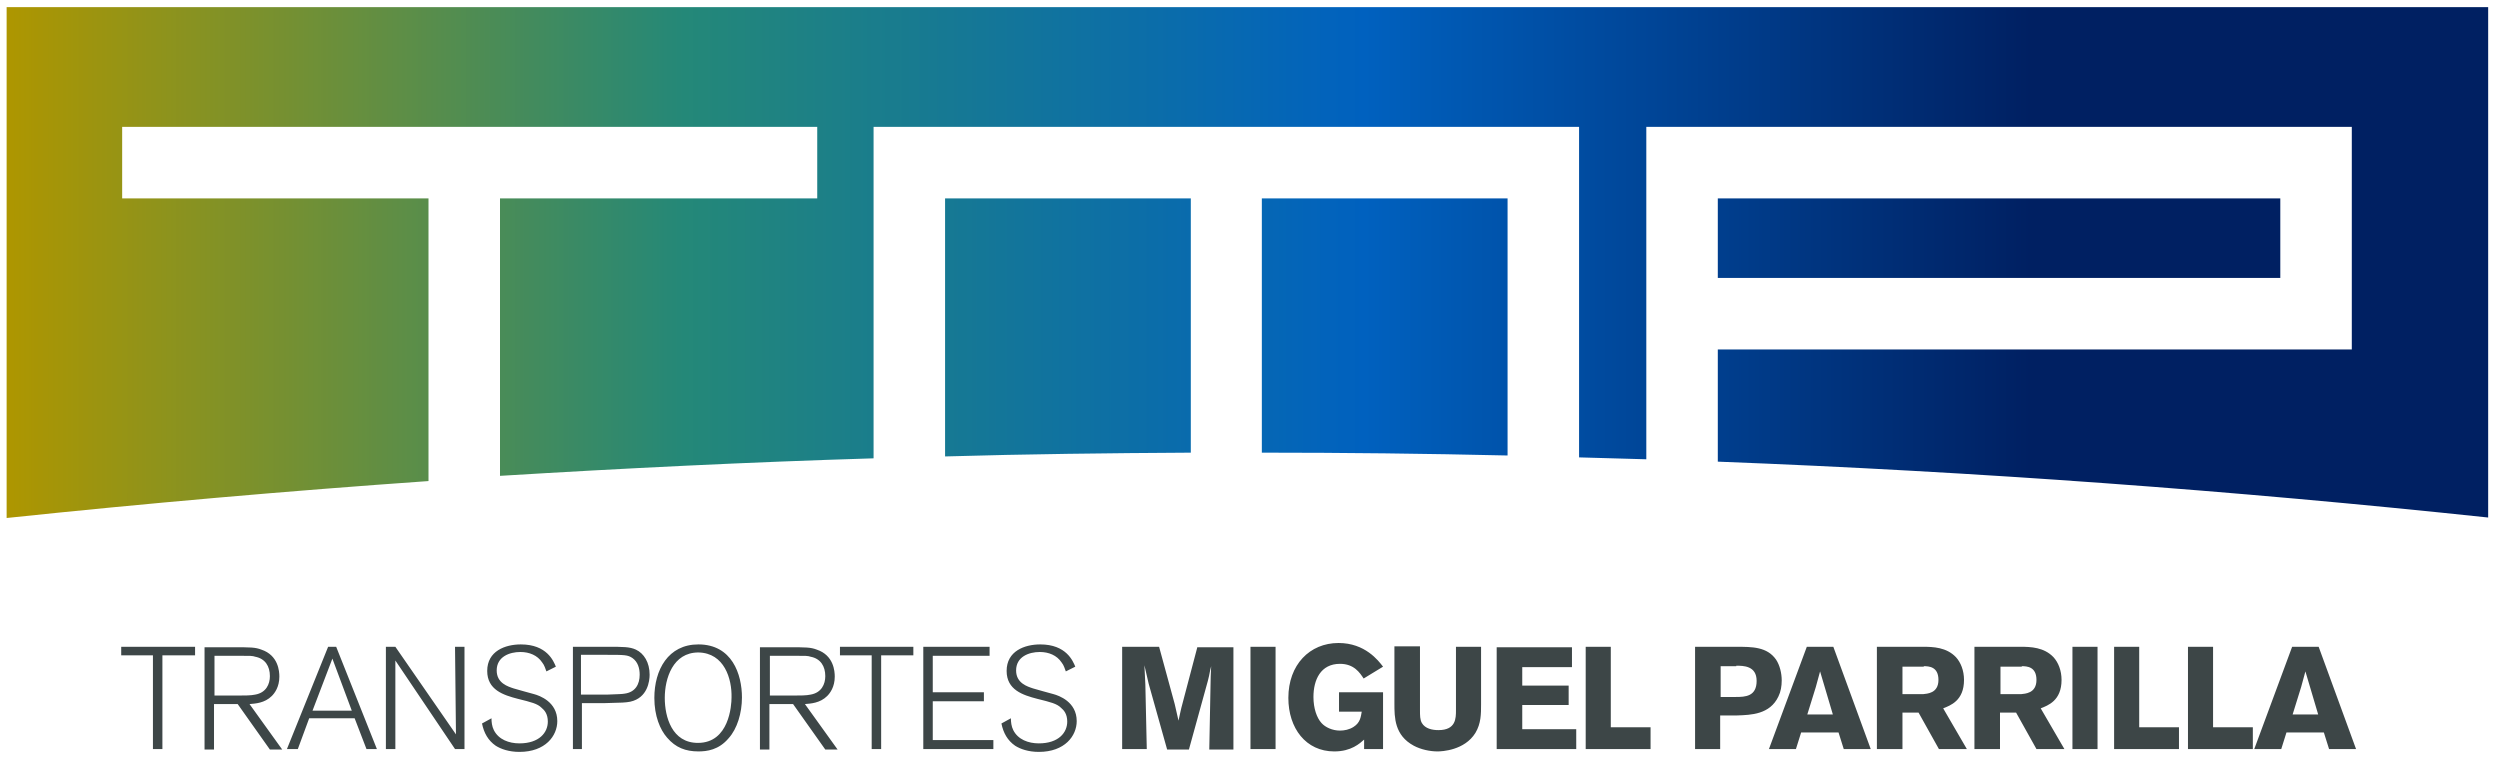
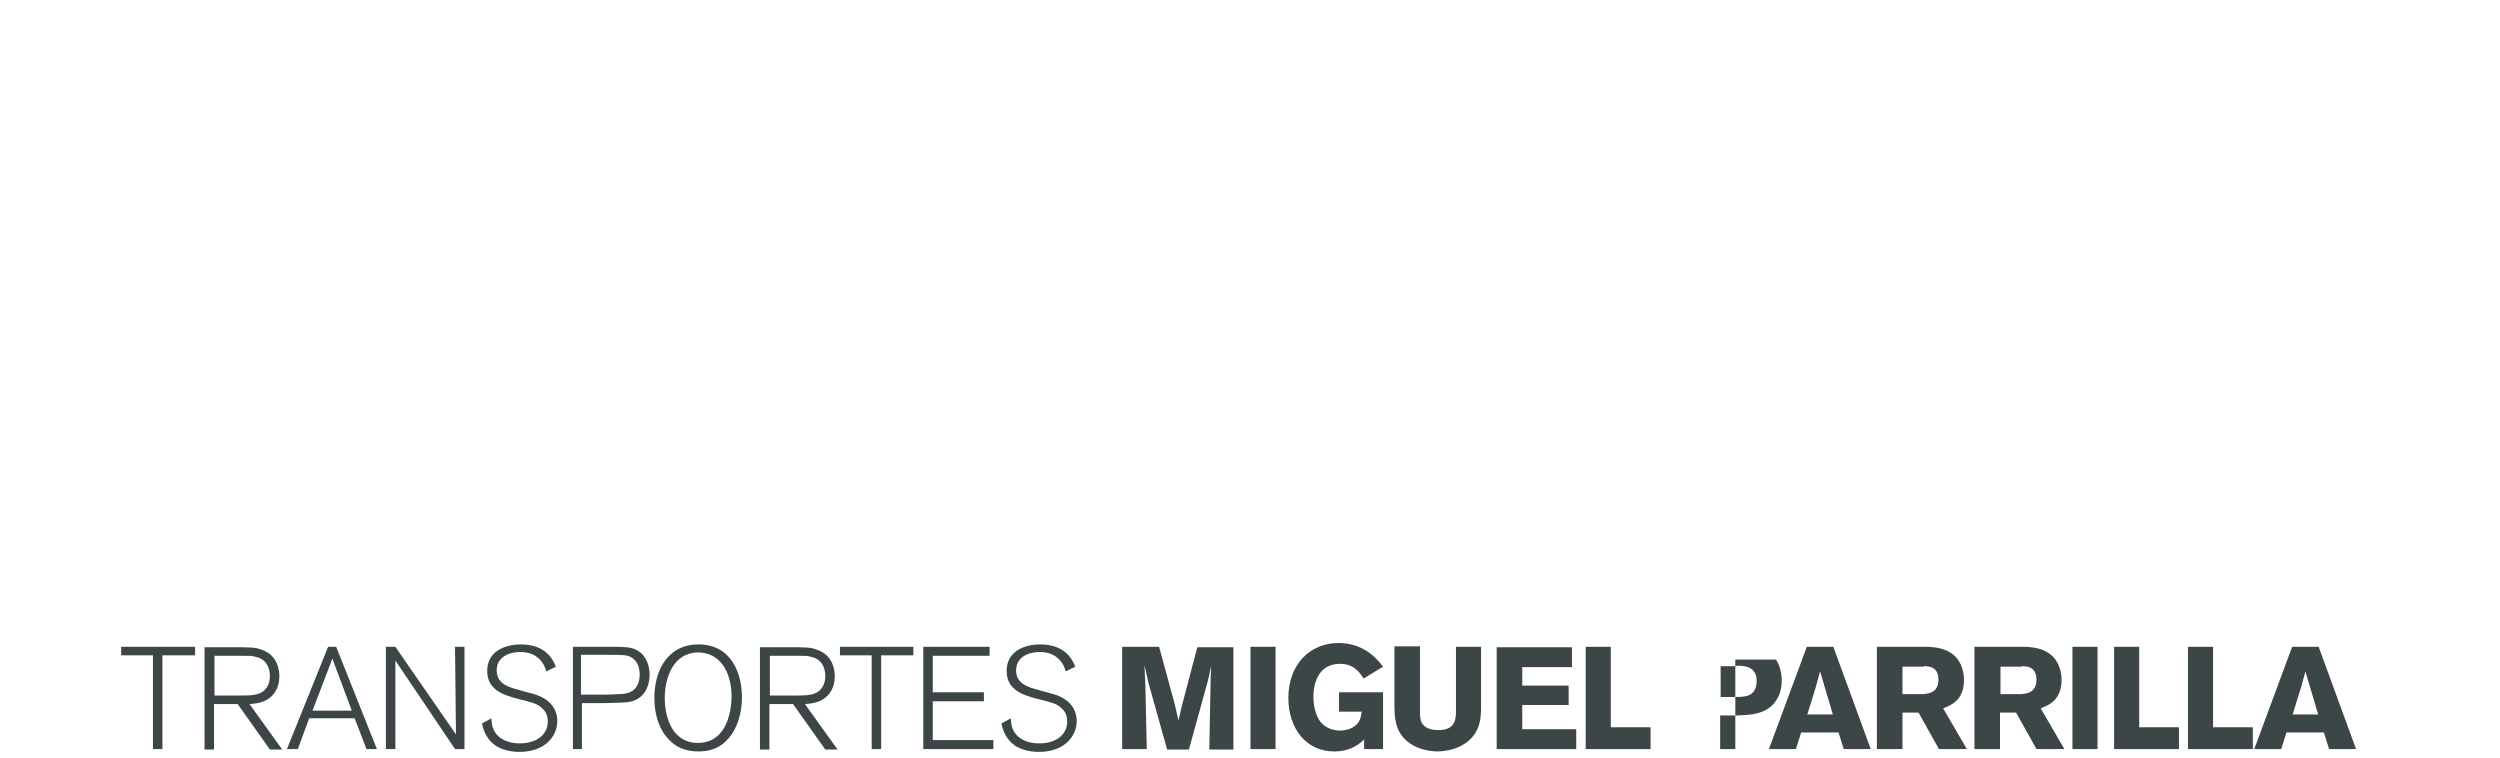
<svg xmlns="http://www.w3.org/2000/svg" version="1.1" id="Capa_1" x="0px" y="0px" viewBox="0 0 528 160" style="enable-background:new 0 0 528 160;" xml:space="preserve">
  <style type="text/css">
	.st0{fill-rule:evenodd;clip-rule:evenodd;fill:#3D4647;}
	.st1{fill-rule:evenodd;clip-rule:evenodd;fill:url(#SVGID_1_);}
</style>
  <g>
-     <path class="st0" d="M34.4,138.4h6.8v-1.8H25.6v1.8h6.7v19.8h2V138.4z M52.7,148.7c1.2-0.1,3.2-0.2,4.7-1.7   c0.6-0.6,1.6-1.9,1.6-4.1c0-1.1-0.2-4.5-3.8-5.7c-1.3-0.5-2.3-0.5-6-0.5h-6v21.6h2v-9.6h5l6.8,9.6h2.6L52.7,148.7z M45.3,138.5h5   c2.7,0,3,0,3.6,0.2c2.1,0.4,3.1,2,3.1,4.1c0,1.7-0.8,3.5-3.1,3.9c-0.9,0.2-2.2,0.2-3.6,0.2h-5V138.5z M71,136.6h-1.7l-8.7,21.6h2.3   l2.4-6.5h9.6l2.5,6.5h2.2L71,136.6z M66,150.1l4.2-11l4.1,11H66z M98.1,136.6h-2l0.2,18.5l-12.8-18.5h-2v21.6h2v-18.7l12.6,18.7h2   V136.6z M117.4,140.8c-0.5-1.2-1.9-4.7-7.4-4.7c-3.3,0-7.1,1.4-7.1,5.6c0,4,3.4,5.1,6.5,5.9c2.8,0.7,4.1,1,5,1.9   c0.6,0.5,1.3,1.3,1.3,2.9c0,2.3-1.8,4.6-6,4.6c-2.2,0-4.4-0.8-5.4-2.8c-0.4-0.8-0.5-1.7-0.5-2.5l-2,1.1c0.4,2,1.3,3.6,2.9,4.7   c1.1,0.7,2.8,1.3,5,1.3c5.5,0,8-3.4,8-6.5c0-4.1-3.8-5.4-4.9-5.7c-0.7-0.2-3.7-1-4.3-1.2c-1.2-0.4-3.6-1.1-3.6-3.8   c0-2.9,2.7-3.9,5-3.9c1.9,0,3.6,0.7,4.6,2.2c0.5,0.6,0.7,1.4,0.9,1.9L117.4,140.8z M122.9,148.5h4.8c3.9-0.1,4.3-0.1,5.4-0.3   c3.7-0.8,4.1-4.4,4.1-5.7c0-2.6-1.2-4.5-2.9-5.3c-1.3-0.6-2.7-0.6-6-0.6H121v21.6h1.9V148.5z M122.9,138.3h5.2c3.8,0,4.5,0,5.5,0.7   c1.1,0.8,1.5,2.1,1.5,3.5c0,2-0.9,3.7-3.2,4c-0.6,0.1-1.1,0.1-3.6,0.2h-1h-4.6V138.3z M156.7,147.3c0-4.9-2.1-11.2-9.2-11.2   c-6.4,0-9.3,5.4-9.3,11.3c0,3.8,1.2,6.7,2.7,8.4c1.8,2.1,3.9,2.9,6.6,2.9c1.8,0,4.3-0.3,6.4-2.8   C155.7,153.9,156.7,150.6,156.7,147.3z M154.5,147.3c0,1.7-0.5,9.6-7.1,9.6c-5.5,0-7-5.5-7-9.5c0-4.1,1.7-9.6,7.1-9.6   C153,137.9,154.6,143.4,154.5,147.3z M170,148.7c1.2-0.1,3.2-0.2,4.7-1.7c0.6-0.6,1.6-1.9,1.6-4.1c0-1.1-0.2-4.5-3.8-5.7   c-1.3-0.5-2.3-0.5-6-0.5h-6v21.6h2v-9.6h5l6.8,9.6h2.6L170,148.7z M162.6,138.5h5c2.7,0,3,0,3.6,0.2c2.1,0.4,3.1,2,3.1,4.1   c0,1.7-0.8,3.5-3.1,3.9c-0.9,0.2-2.2,0.2-3.6,0.2h-5V138.5z M186.1,138.4h6.8v-1.8h-15.5v1.8h6.7v19.8h2V138.4z M209.7,156.3H197   v-8.2h10.8v-1.9H197v-7.7h12v-1.9h-14v21.6h14.8V156.3z M227.1,140.8c-0.5-1.2-1.9-4.7-7.4-4.7c-3.3,0-7.1,1.4-7.1,5.6   c0,4,3.4,5.1,6.5,5.9c2.8,0.7,4.1,1,5,1.9c0.6,0.5,1.3,1.3,1.3,2.9c0,2.3-1.8,4.6-6,4.6c-2.2,0-4.4-0.8-5.4-2.8   c-0.4-0.8-0.5-1.7-0.5-2.5l-2,1.1c0.4,2,1.3,3.6,2.9,4.7c1.1,0.7,2.8,1.3,5,1.3c5.5,0,8-3.4,8-6.5c0-4.1-3.8-5.4-4.9-5.7   c-0.7-0.2-3.7-1-4.3-1.2c-1.2-0.4-3.6-1.1-3.6-3.8c0-2.9,2.7-3.9,5-3.9c1.9,0,3.6,0.7,4.6,2.2c0.5,0.6,0.7,1.4,0.9,1.9L227.1,140.8   z M252.9,136.6l-3.4,12.9c-0.2,1-0.3,1.2-0.6,2.7l-0.8-3.5l-3.3-12.1h-7.8v21.6h5.2l-0.3-13.6l-0.2-4.1l0.9,3.9l3.9,13.9h4.6   l4-14.5c0.2-0.9,0.3-1.1,0.5-2.3l0.2-0.8l-0.1,2.2l-0.3,15.4h5.1v-21.6H252.9z M264.1,136.6v21.6h5.3v-21.6H264.1z M287.9,158.2   h4.2v-12h-9.3v4.1h4.8c-0.2,1.1-0.3,2.3-1.7,3.2c-0.9,0.6-2,0.8-2.9,0.8c-1.6,0-3.1-0.7-3.9-1.6c-1-1.1-1.7-3.1-1.7-5.5   c0-3.6,1.5-7,5.6-7c3,0,4.2,1.9,5,3.1l4.1-2.5c-1-1.3-3.8-5-9.4-5c-6.1,0-10.6,4.6-10.6,11.6c0,6.4,3.7,11.3,9.7,11.3   c3.6,0,5.4-1.7,6.3-2.5V158.2z M307.5,136.6v13.4c0,1.7,0,4.2-3.7,4.2c-1.3,0-2.8-0.3-3.5-1.5c-0.4-0.7-0.4-1.6-0.4-2.7v-13.5h-5.4   v12.1c0,2.9,0,6.7,4.1,8.9c1.5,0.8,3.4,1.2,5,1.2c0.9,0,5.7-0.2,8-3.9c1.2-2,1.2-4,1.2-6.1v-12.1H307.5z M316.1,158.2h16.8V154   h-11.4v-5.1h9.8v-4.1h-9.8v-3.9h10.5v-4.2h-15.9V158.2z M334.9,158.2h13.7v-4.6h-8.4v-17h-5.3V158.2z M357.9,158.2h5.4v-7.1h3.6   c2.9-0.1,6.9-0.2,8.7-4c0.5-1,0.7-2.2,0.7-3.4c0-1.5-0.4-3.2-1.2-4.4c-1.9-2.7-5-2.7-8.5-2.7h-8.6V158.2z M366.7,140.6   c1.5,0,4.3,0,4.3,3.2c0,3.3-2.4,3.4-4.4,3.4h-3.2v-6.5H366.7z M381.6,136.6l-8,21.6h5.7l1.1-3.5h7.9l1.1,3.5h5.7l-7.9-21.6H381.6z    M387.1,150.9h-5.4c0.5-1.6,1.3-4.2,1.8-5.8l0.9-3.3L387.1,150.9z M396.4,158.2h5.4v-7.7h3.4l4.3,7.7h5.9l-5-8.6   c1.5-0.6,4.4-1.6,4.4-6c0-2-0.7-3.7-1.7-4.8c-2-2.1-4.8-2.2-7-2.2h-9.7V158.2z M406.3,140.7c1.1,0,3.1,0.1,3.1,2.9   c0,2.9-2.5,2.9-3.2,3h-4.4v-5.8H406.3z M417,158.2h5.4v-7.7h3.4l4.3,7.7h5.9l-5-8.6c1.5-0.6,4.4-1.6,4.4-6c0-2-0.7-3.7-1.7-4.8   c-2-2.1-4.8-2.2-7-2.2H417V158.2z M427,140.7c1.1,0,3.1,0.1,3.1,2.9c0,2.9-2.5,2.9-3.2,3h-4.4v-5.8H427z M437.7,136.6v21.6h5.3   v-21.6H437.7z M446.5,158.2h13.7v-4.6h-8.4v-17h-5.3V158.2z M462.1,158.2h13.7v-4.6h-8.4v-17h-5.3V158.2z M484.1,136.6l-8,21.6h5.7   l1.1-3.5h7.9l1.1,3.5h5.7l-7.9-21.6H484.1z M489.6,150.9h-5.4c0.5-1.6,1.3-4.2,1.8-5.8l0.9-3.3L489.6,150.9z" />
+     <path class="st0" d="M34.4,138.4h6.8v-1.8H25.6v1.8h6.7v19.8h2V138.4z M52.7,148.7c1.2-0.1,3.2-0.2,4.7-1.7   c0.6-0.6,1.6-1.9,1.6-4.1c0-1.1-0.2-4.5-3.8-5.7c-1.3-0.5-2.3-0.5-6-0.5h-6v21.6h2v-9.6h5l6.8,9.6h2.6L52.7,148.7z M45.3,138.5h5   c2.7,0,3,0,3.6,0.2c2.1,0.4,3.1,2,3.1,4.1c0,1.7-0.8,3.5-3.1,3.9c-0.9,0.2-2.2,0.2-3.6,0.2h-5V138.5z M71,136.6h-1.7l-8.7,21.6h2.3   l2.4-6.5h9.6l2.5,6.5h2.2L71,136.6z M66,150.1l4.2-11l4.1,11H66z M98.1,136.6h-2l0.2,18.5l-12.8-18.5h-2v21.6h2v-18.7l12.6,18.7h2   V136.6z M117.4,140.8c-0.5-1.2-1.9-4.7-7.4-4.7c-3.3,0-7.1,1.4-7.1,5.6c0,4,3.4,5.1,6.5,5.9c2.8,0.7,4.1,1,5,1.9   c0.6,0.5,1.3,1.3,1.3,2.9c0,2.3-1.8,4.6-6,4.6c-2.2,0-4.4-0.8-5.4-2.8c-0.4-0.8-0.5-1.7-0.5-2.5l-2,1.1c0.4,2,1.3,3.6,2.9,4.7   c1.1,0.7,2.8,1.3,5,1.3c5.5,0,8-3.4,8-6.5c0-4.1-3.8-5.4-4.9-5.7c-0.7-0.2-3.7-1-4.3-1.2c-1.2-0.4-3.6-1.1-3.6-3.8   c0-2.9,2.7-3.9,5-3.9c1.9,0,3.6,0.7,4.6,2.2c0.5,0.6,0.7,1.4,0.9,1.9L117.4,140.8z M122.9,148.5h4.8c3.9-0.1,4.3-0.1,5.4-0.3   c3.7-0.8,4.1-4.4,4.1-5.7c0-2.6-1.2-4.5-2.9-5.3c-1.3-0.6-2.7-0.6-6-0.6H121v21.6h1.9V148.5z M122.9,138.3h5.2c3.8,0,4.5,0,5.5,0.7   c1.1,0.8,1.5,2.1,1.5,3.5c0,2-0.9,3.7-3.2,4c-0.6,0.1-1.1,0.1-3.6,0.2h-1h-4.6V138.3z M156.7,147.3c0-4.9-2.1-11.2-9.2-11.2   c-6.4,0-9.3,5.4-9.3,11.3c0,3.8,1.2,6.7,2.7,8.4c1.8,2.1,3.9,2.9,6.6,2.9c1.8,0,4.3-0.3,6.4-2.8   C155.7,153.9,156.7,150.6,156.7,147.3z M154.5,147.3c0,1.7-0.5,9.6-7.1,9.6c-5.5,0-7-5.5-7-9.5c0-4.1,1.7-9.6,7.1-9.6   C153,137.9,154.6,143.4,154.5,147.3z M170,148.7c1.2-0.1,3.2-0.2,4.7-1.7c0.6-0.6,1.6-1.9,1.6-4.1c0-1.1-0.2-4.5-3.8-5.7   c-1.3-0.5-2.3-0.5-6-0.5h-6v21.6h2v-9.6h5l6.8,9.6h2.6L170,148.7z M162.6,138.5h5c2.7,0,3,0,3.6,0.2c2.1,0.4,3.1,2,3.1,4.1   c0,1.7-0.8,3.5-3.1,3.9c-0.9,0.2-2.2,0.2-3.6,0.2h-5V138.5z M186.1,138.4h6.8v-1.8h-15.5v1.8h6.7v19.8h2V138.4z M209.7,156.3H197   v-8.2h10.8v-1.9H197v-7.7h12v-1.9h-14v21.6h14.8V156.3z M227.1,140.8c-0.5-1.2-1.9-4.7-7.4-4.7c-3.3,0-7.1,1.4-7.1,5.6   c0,4,3.4,5.1,6.5,5.9c2.8,0.7,4.1,1,5,1.9c0.6,0.5,1.3,1.3,1.3,2.9c0,2.3-1.8,4.6-6,4.6c-2.2,0-4.4-0.8-5.4-2.8   c-0.4-0.8-0.5-1.7-0.5-2.5l-2,1.1c0.4,2,1.3,3.6,2.9,4.7c1.1,0.7,2.8,1.3,5,1.3c5.5,0,8-3.4,8-6.5c0-4.1-3.8-5.4-4.9-5.7   c-0.7-0.2-3.7-1-4.3-1.2c-1.2-0.4-3.6-1.1-3.6-3.8c0-2.9,2.7-3.9,5-3.9c1.9,0,3.6,0.7,4.6,2.2c0.5,0.6,0.7,1.4,0.9,1.9L227.1,140.8   z M252.9,136.6l-3.4,12.9c-0.2,1-0.3,1.2-0.6,2.7l-0.8-3.5l-3.3-12.1h-7.8v21.6h5.2l-0.3-13.6l-0.2-4.1l0.9,3.9l3.9,13.9h4.6   l4-14.5c0.2-0.9,0.3-1.1,0.5-2.3l0.2-0.8l-0.1,2.2l-0.3,15.4h5.1v-21.6H252.9z M264.1,136.6v21.6h5.3v-21.6H264.1z M287.9,158.2   h4.2v-12h-9.3v4.1h4.8c-0.2,1.1-0.3,2.3-1.7,3.2c-0.9,0.6-2,0.8-2.9,0.8c-1.6,0-3.1-0.7-3.9-1.6c-1-1.1-1.7-3.1-1.7-5.5   c0-3.6,1.5-7,5.6-7c3,0,4.2,1.9,5,3.1l4.1-2.5c-1-1.3-3.8-5-9.4-5c-6.1,0-10.6,4.6-10.6,11.6c0,6.4,3.7,11.3,9.7,11.3   c3.6,0,5.4-1.7,6.3-2.5V158.2z M307.5,136.6v13.4c0,1.7,0,4.2-3.7,4.2c-1.3,0-2.8-0.3-3.5-1.5c-0.4-0.7-0.4-1.6-0.4-2.7v-13.5h-5.4   v12.1c0,2.9,0,6.7,4.1,8.9c1.5,0.8,3.4,1.2,5,1.2c0.9,0,5.7-0.2,8-3.9c1.2-2,1.2-4,1.2-6.1v-12.1H307.5z M316.1,158.2h16.8V154   h-11.4v-5.1h9.8v-4.1h-9.8v-3.9h10.5v-4.2h-15.9V158.2z M334.9,158.2h13.7v-4.6h-8.4v-17h-5.3V158.2z M357.9,158.2h5.4v-7.1h3.6   c2.9-0.1,6.9-0.2,8.7-4c0.5-1,0.7-2.2,0.7-3.4c0-1.5-0.4-3.2-1.2-4.4h-8.6V158.2z M366.7,140.6   c1.5,0,4.3,0,4.3,3.2c0,3.3-2.4,3.4-4.4,3.4h-3.2v-6.5H366.7z M381.6,136.6l-8,21.6h5.7l1.1-3.5h7.9l1.1,3.5h5.7l-7.9-21.6H381.6z    M387.1,150.9h-5.4c0.5-1.6,1.3-4.2,1.8-5.8l0.9-3.3L387.1,150.9z M396.4,158.2h5.4v-7.7h3.4l4.3,7.7h5.9l-5-8.6   c1.5-0.6,4.4-1.6,4.4-6c0-2-0.7-3.7-1.7-4.8c-2-2.1-4.8-2.2-7-2.2h-9.7V158.2z M406.3,140.7c1.1,0,3.1,0.1,3.1,2.9   c0,2.9-2.5,2.9-3.2,3h-4.4v-5.8H406.3z M417,158.2h5.4v-7.7h3.4l4.3,7.7h5.9l-5-8.6c1.5-0.6,4.4-1.6,4.4-6c0-2-0.7-3.7-1.7-4.8   c-2-2.1-4.8-2.2-7-2.2H417V158.2z M427,140.7c1.1,0,3.1,0.1,3.1,2.9c0,2.9-2.5,2.9-3.2,3h-4.4v-5.8H427z M437.7,136.6v21.6h5.3   v-21.6H437.7z M446.5,158.2h13.7v-4.6h-8.4v-17h-5.3V158.2z M462.1,158.2h13.7v-4.6h-8.4v-17h-5.3V158.2z M484.1,136.6l-8,21.6h5.7   l1.1-3.5h7.9l1.1,3.5h5.7l-7.9-21.6H484.1z M489.6,150.9h-5.4c0.5-1.6,1.3-4.2,1.8-5.8l0.9-3.3L489.6,150.9z" />
    <linearGradient id="SVGID_1_" gradientUnits="userSpaceOnUse" x1="1.377" y1="55.451" x2="525.5" y2="55.451">
      <stop offset="0" style="stop-color:#AE9600" />
      <stop offset="0.273" style="stop-color:#248878" />
      <stop offset="0.547" style="stop-color:#0061BF" />
      <stop offset="0.816" style="stop-color:#002062" />
      <stop offset="1" style="stop-color:#002062" />
    </linearGradient>
-     <path class="st1" d="M199.6,96.4V41.9h51.9v53.7C234.1,95.7,216.8,95.9,199.6,96.4z M266.5,95.6V41.9h51.9v54.3   C301.2,95.8,283.9,95.6,266.5,95.6z M1.4,1.5h524.1v107.8c-53.7-5.7-108-9.7-162.7-11.8V73.8h133.9v-47h-149l0,70.2l-14.2-0.4V26.8   h-149v70c-26.4,0.8-52.7,2.1-78.9,3.7V41.9h67V26.8H25.8v15.1h64.7v59.7c-29.9,2.1-59.6,4.7-89.1,7.8V1.5z M362.8,58.7V41.9h118.8   v16.8H362.8z" />
  </g>
</svg>